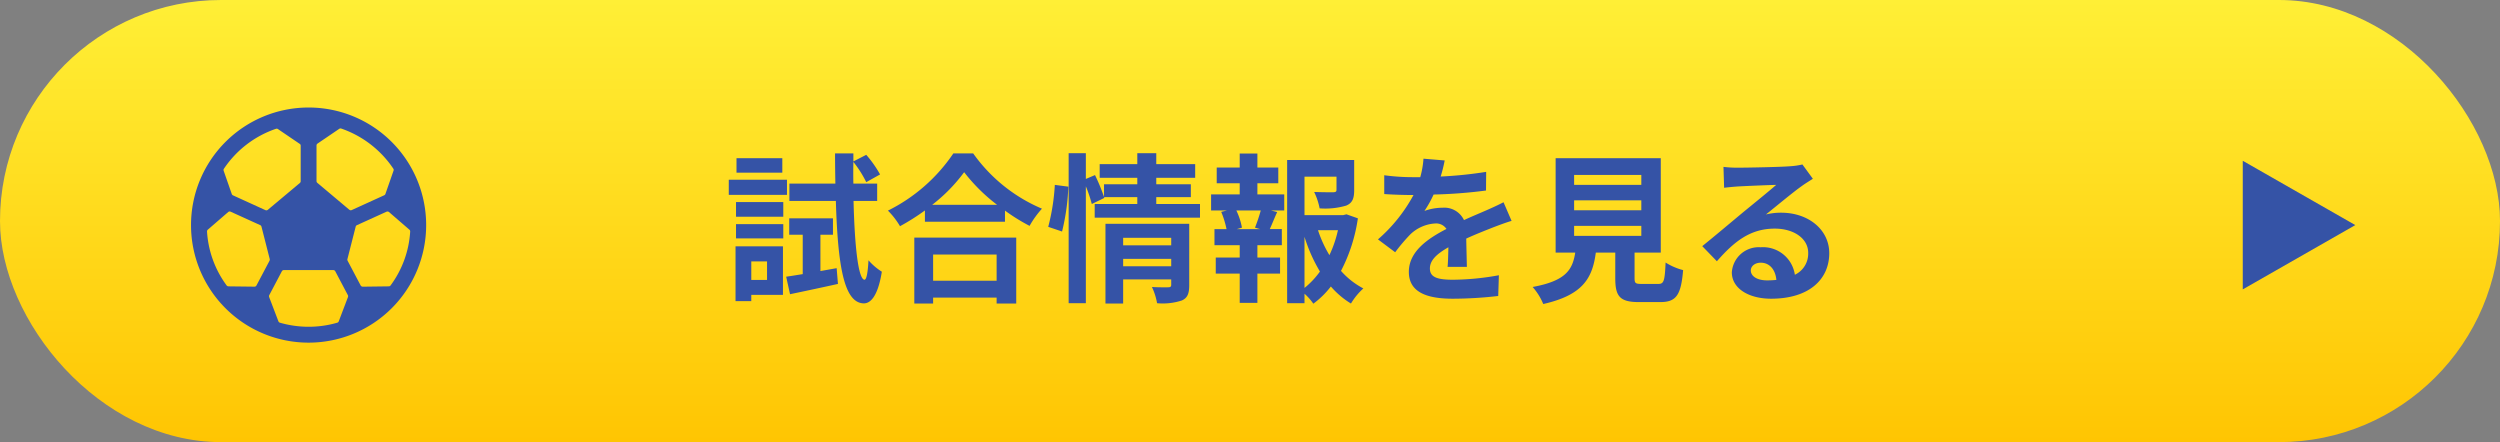
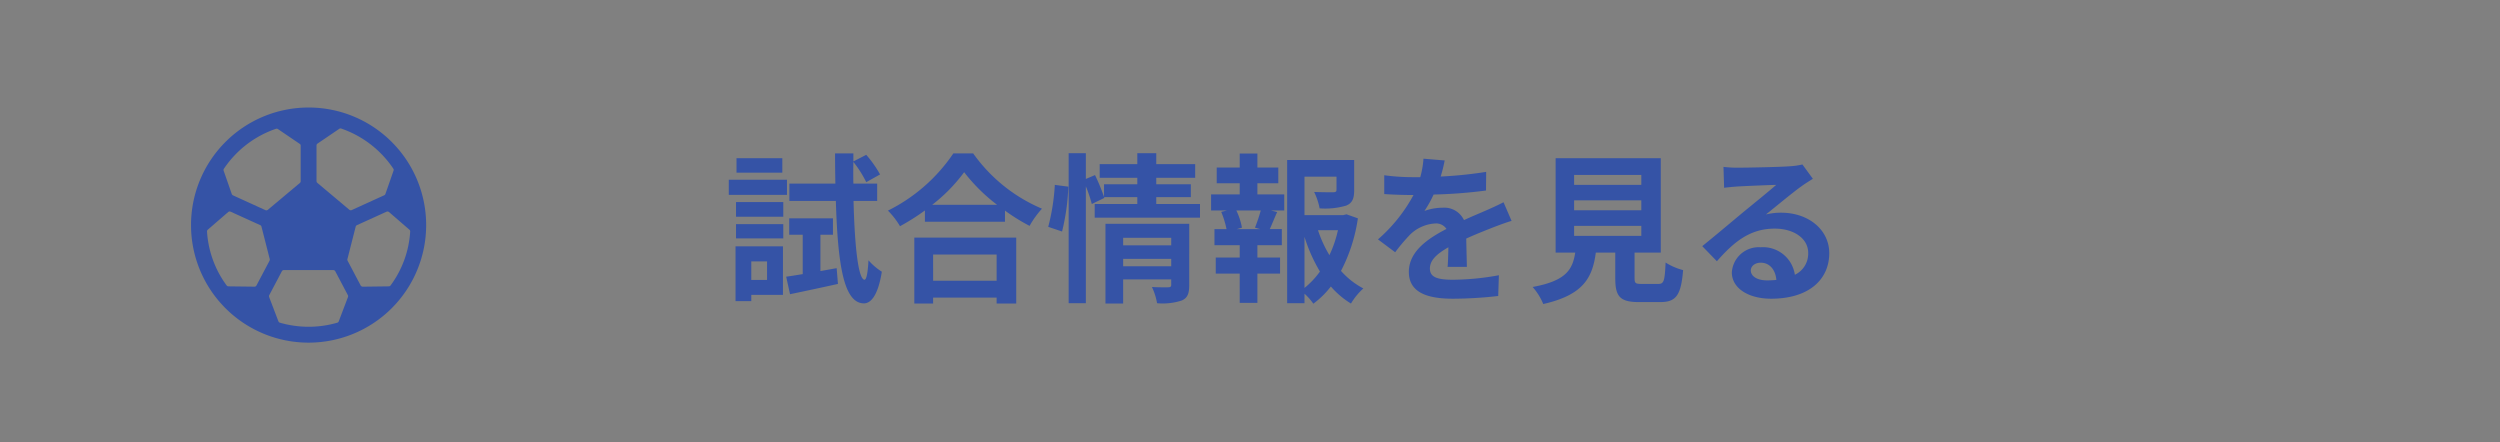
<svg xmlns="http://www.w3.org/2000/svg" width="311" height="55" viewBox="0 0 311 55">
  <rect x="0" y="0" width="311" height="55" fill="#808080" stroke="none" />
  <defs>
    <linearGradient id="linear-gradient" x1="0.5" x2="0.5" y2="1" gradientUnits="objectBoundingBox">
      <stop offset="0" stop-color="#ffef36" />
      <stop offset="1" stop-color="#ffc502" />
    </linearGradient>
  </defs>
  <g id="グループ_19800" data-name="グループ 19800" transform="translate(-32 -8119)">
-     <rect id="長方形_25909" data-name="長方形 25909" width="311" height="55" rx="27.5" transform="translate(32 8119)" fill="url(#linear-gradient)" />
    <path id="パス_2536" data-name="パス 2536" d="M-62.68-16.32h-5.7v1.8h5.7Zm.58,2.68h-7.24v1.88h7.24ZM-64.58-3.48v2.3h-1.96v-2.3Zm1.98-1.88h-5.9V1.46h1.96V.68h3.94Zm-5.84-.98h5.88V-8.12h-5.88Zm0-2.7h5.88v-1.82h-5.88Zm10.5,6.76V-6.8h1.56V-8.84h-5.44V-6.8h1.68v4.9c-.76.12-1.46.24-2.06.32L-61.72.6c1.72-.36,3.9-.82,5.96-1.28l-.16-1.96ZM-50.88-11v-2.16h-2.96q-.03-1.32,0-2.7a13.7,13.7,0,0,1,1.6,2.52l1.72-.96a14.1,14.1,0,0,0-1.72-2.44l-1.6.82v-1h-2.28c0,1.32.02,2.56.04,3.76H-61.8V-11h5.78c.24,7.96.98,12.68,3.46,12.74.74.02,1.74-.68,2.26-3.94a7.487,7.487,0,0,1-1.66-1.42c-.08,1.5-.24,2.42-.5,2.42-.76-.06-1.22-4.08-1.36-9.8Zm14.86,6.66v3.26h-7.9V-4.34Zm-10.24,6.1h2.34V1.02h7.9v.74h2.44v-8.2H-46.26Zm2.22-12.28a20.436,20.436,0,0,0,3.98-4.06,21.909,21.909,0,0,0,4.1,4.06Zm2.64-6.4A21.173,21.173,0,0,1-49.54-9.8a9.712,9.712,0,0,1,1.5,1.94,27.866,27.866,0,0,0,3.1-1.96v1.4h9.96V-9.8a23.989,23.989,0,0,0,3.06,1.9,11.625,11.625,0,0,1,1.54-2.14,20.092,20.092,0,0,1-8.56-6.88ZM-27.88-7.2a27,27,0,0,0,.78-5.58L-28.78-13a26.153,26.153,0,0,1-.82,5.22Zm7.6,4.32V-3.8h5.98v.92Zm5.98-3.54v.94h-5.98v-.94Zm2.24-1.74H-22.48V1.76h2.2v-3h5.98v.66c0,.24-.1.32-.38.32-.26,0-1.2.02-2.02-.04a7.882,7.882,0,0,1,.64,2.02,7.654,7.654,0,0,0,3.08-.34c.72-.32.92-.88.92-1.92Zm-4.1-2.46v-.86h4.3v-1.6h-4.3v-.8h4.84v-1.7h-4.84v-1.36h-2.36v1.36H-23.2v1.7h4.68v.8h-4.14v1.58a23.859,23.859,0,0,0-1.12-2.72l-1.14.48v-3.2h-2.14V1.72h2.14V-12.82a16.721,16.721,0,0,1,.74,2.2l1.56-.76-.04-.1h4.14v.86h-5.3v1.7h13.1v-1.7ZM-3.24-7.5h-2.9l.64-.18a8.548,8.548,0,0,0-.7-2.14h3.04a20.637,20.637,0,0,1-.72,2.14Zm-.34-5.7h2.6v-1.96h-2.6V-16.9h-2.2v1.74H-8.64v1.96h2.86v1.38H-9.34v2h1.98l-.72.18A11.394,11.394,0,0,1-7.42-7.5h-1.5v2h3.14v1.54H-8.76v2h2.98V1.68h2.2V-1.96H-.76v-2H-3.58V-5.5H-.54v-2h-1.5c.28-.6.58-1.38.92-2.12l-.78-.2H-.24v-2H-3.58ZM2.28-6.54A19.781,19.781,0,0,0,4.2-2.22,10.363,10.363,0,0,1,2.28-.18Zm4.16-.82a14.531,14.531,0,0,1-1.06,3.1,15.05,15.05,0,0,1-1.42-3.1ZM7.5-9.34l-.4.1H2.28v-4.78H6.26v1.64c0,.22-.1.28-.4.3-.3,0-1.4,0-2.38-.04a8.159,8.159,0,0,1,.68,2.04,9.27,9.27,0,0,0,3.3-.34c.78-.32,1-.9,1-1.92V-16.1H.12V1.72H2.28V.54a6.9,6.9,0,0,1,1.1,1.24A11.041,11.041,0,0,0,5.56-.36a10.508,10.508,0,0,0,2.5,2.12A8.226,8.226,0,0,1,9.6-.12,9.649,9.649,0,0,1,6.82-2.3a20.429,20.429,0,0,0,2.1-6.54Zm12.22-6.7-2.64-.22a11.119,11.119,0,0,1-.4,2.3h-.96a26.024,26.024,0,0,1-3.52-.24v2.34c1.1.08,2.56.12,3.38.12h.26a19.628,19.628,0,0,1-4.42,5.52l2.14,1.6a23.027,23.027,0,0,1,1.86-2.2A4.872,4.872,0,0,1,18.54-8.2a1.539,1.539,0,0,1,1.4.68c-2.28,1.18-4.68,2.78-4.68,5.34,0,2.58,2.32,3.34,5.46,3.34A50.031,50.031,0,0,0,26.38.82l.08-2.58a32.718,32.718,0,0,1-5.68.56c-1.96,0-2.9-.3-2.9-1.4,0-1,.8-1.78,2.3-2.64-.02.88-.04,1.84-.1,2.44h2.4c-.02-.92-.06-2.4-.08-3.52,1.22-.56,2.36-1,3.26-1.36.68-.26,1.74-.66,2.38-.84l-1-2.32c-.74.38-1.44.7-2.22,1.04-.82.36-1.66.7-2.7,1.18a2.708,2.708,0,0,0-2.66-1.54,6.777,6.777,0,0,0-2.26.4,13.964,13.964,0,0,0,1.14-2.04,59.578,59.578,0,0,0,6.52-.5l.02-2.32a50.634,50.634,0,0,1-5.66.58A19.135,19.135,0,0,0,19.72-16.04ZM35.82-7.9h8.36v1.24H35.82Zm0-3.18h8.36v1.24H35.82Zm0-3.16h8.36V-13H35.82ZM44.22-.68c-.76,0-.88-.08-.88-.72V-4.58H46.6V-16.32H33.52V-4.58h2.44c-.34,2.18-1.2,3.52-5.3,4.28a7.537,7.537,0,0,1,1.32,2.12C36.92.7,38.1-1.4,38.52-4.58h2.42v3.2c0,2.24.56,2.96,2.94,2.96h2.64c1.98,0,2.6-.82,2.86-3.98a7.575,7.575,0,0,1-2.18-.94c-.1,2.32-.22,2.66-.9,2.66ZM57.8-2.36c0-.5.48-.96,1.24-.96,1.08,0,1.82.84,1.94,2.14a10.441,10.441,0,0,1-1.16.06C58.62-1.12,57.8-1.62,57.8-2.36ZM54.4-15.24l.08,2.6c.46-.06,1.1-.12,1.64-.16,1.06-.06,3.82-.18,4.84-.2-.98.86-3.06,2.54-4.18,3.46-1.18.98-3.6,3.02-5.02,4.16L53.58-3.5c2.14-2.44,4.14-4.06,7.2-4.06,2.36,0,4.16,1.22,4.16,3.02a2.9,2.9,0,0,1-1.66,2.72,4,4,0,0,0-4.26-3.42,3.351,3.351,0,0,0-3.58,3.12c0,2,2.1,3.28,4.88,3.28,4.84,0,7.24-2.5,7.24-5.66,0-2.92-2.58-5.04-5.98-5.04a7.813,7.813,0,0,0-1.9.22c1.26-1,3.36-2.76,4.44-3.52.46-.34.94-.62,1.4-.92l-1.3-1.78a8.738,8.738,0,0,1-1.52.22c-1.14.1-5.42.18-6.48.18A13.879,13.879,0,0,1,54.4-15.24Z" transform="translate(192 8155)" fill="#3553a6" />
-     <path id="多角形_17" data-name="多角形 17" d="M8,0l8,14H0Z" transform="translate(325 8139) rotate(90)" fill="#3553a6" />
+     <path id="多角形_17" data-name="多角形 17" d="M8,0l8,14Z" transform="translate(325 8139) rotate(90)" fill="#3553a6" />
    <path id="Icon_ionic-ios-football" data-name="Icon ionic-ios-football" d="M18,3.375A14.625,14.625,0,1,0,32.625,18,14.623,14.623,0,0,0,18,3.375Zm8.951,5.674a12.558,12.558,0,0,1,1.589,1.934.258.258,0,0,1,.028.246l-1.012,2.9a.279.279,0,0,1-.148.162l-4.043,1.842a.283.283,0,0,1-.3-.042l-3.98-3.347a.288.288,0,0,1-.1-.218V8.093a.281.281,0,0,1,.127-.232l2.7-1.835a.277.277,0,0,1,.246-.035A12.814,12.814,0,0,1,26.951,9.049Zm-5.2,20.925a.26.26,0,0,1-.183.169A12.638,12.638,0,0,1,18,30.649a12.858,12.858,0,0,1-3.572-.506.291.291,0,0,1-.183-.169l-1.153-3.023a.3.3,0,0,1,.014-.232l1.568-2.974a.284.284,0,0,1,.246-.148h6.152a.276.276,0,0,1,.246.148l1.568,2.974a.3.3,0,0,1,.014.232ZM17.016,8.107v4.437a.288.288,0,0,1-.1.218L12.93,16.1a.283.283,0,0,1-.3.042L8.592,14.3a.277.277,0,0,1-.148-.162l-1.012-2.9A.275.275,0,0,1,7.46,11a12.747,12.747,0,0,1,6.483-4.978.277.277,0,0,1,.246.035l2.7,1.835A.233.233,0,0,1,17.016,8.107ZM5.463,18.57,8,16.376a.281.281,0,0,1,.3-.042l3.684,1.673a.282.282,0,0,1,.155.19l1.027,4.029a.336.336,0,0,1-.021.2l-1.631,3.087a.274.274,0,0,1-.253.148L8.03,25.622a.294.294,0,0,1-.225-.112A12.566,12.566,0,0,1,5.365,18.8.308.308,0,0,1,5.463,18.57Zm19.012,6.94-1.624-3.08a.258.258,0,0,1-.021-.2L23.857,18.2a.282.282,0,0,1,.155-.19L27.7,16.334a.3.3,0,0,1,.3.042l2.538,2.194a.285.285,0,0,1,.1.232,12.53,12.53,0,0,1-2.44,6.708.273.273,0,0,1-.225.112l-3.241.042A.308.308,0,0,1,24.476,25.509Z" transform="translate(52.389 8129)" fill="#3553a6" />
  </g>
</svg>